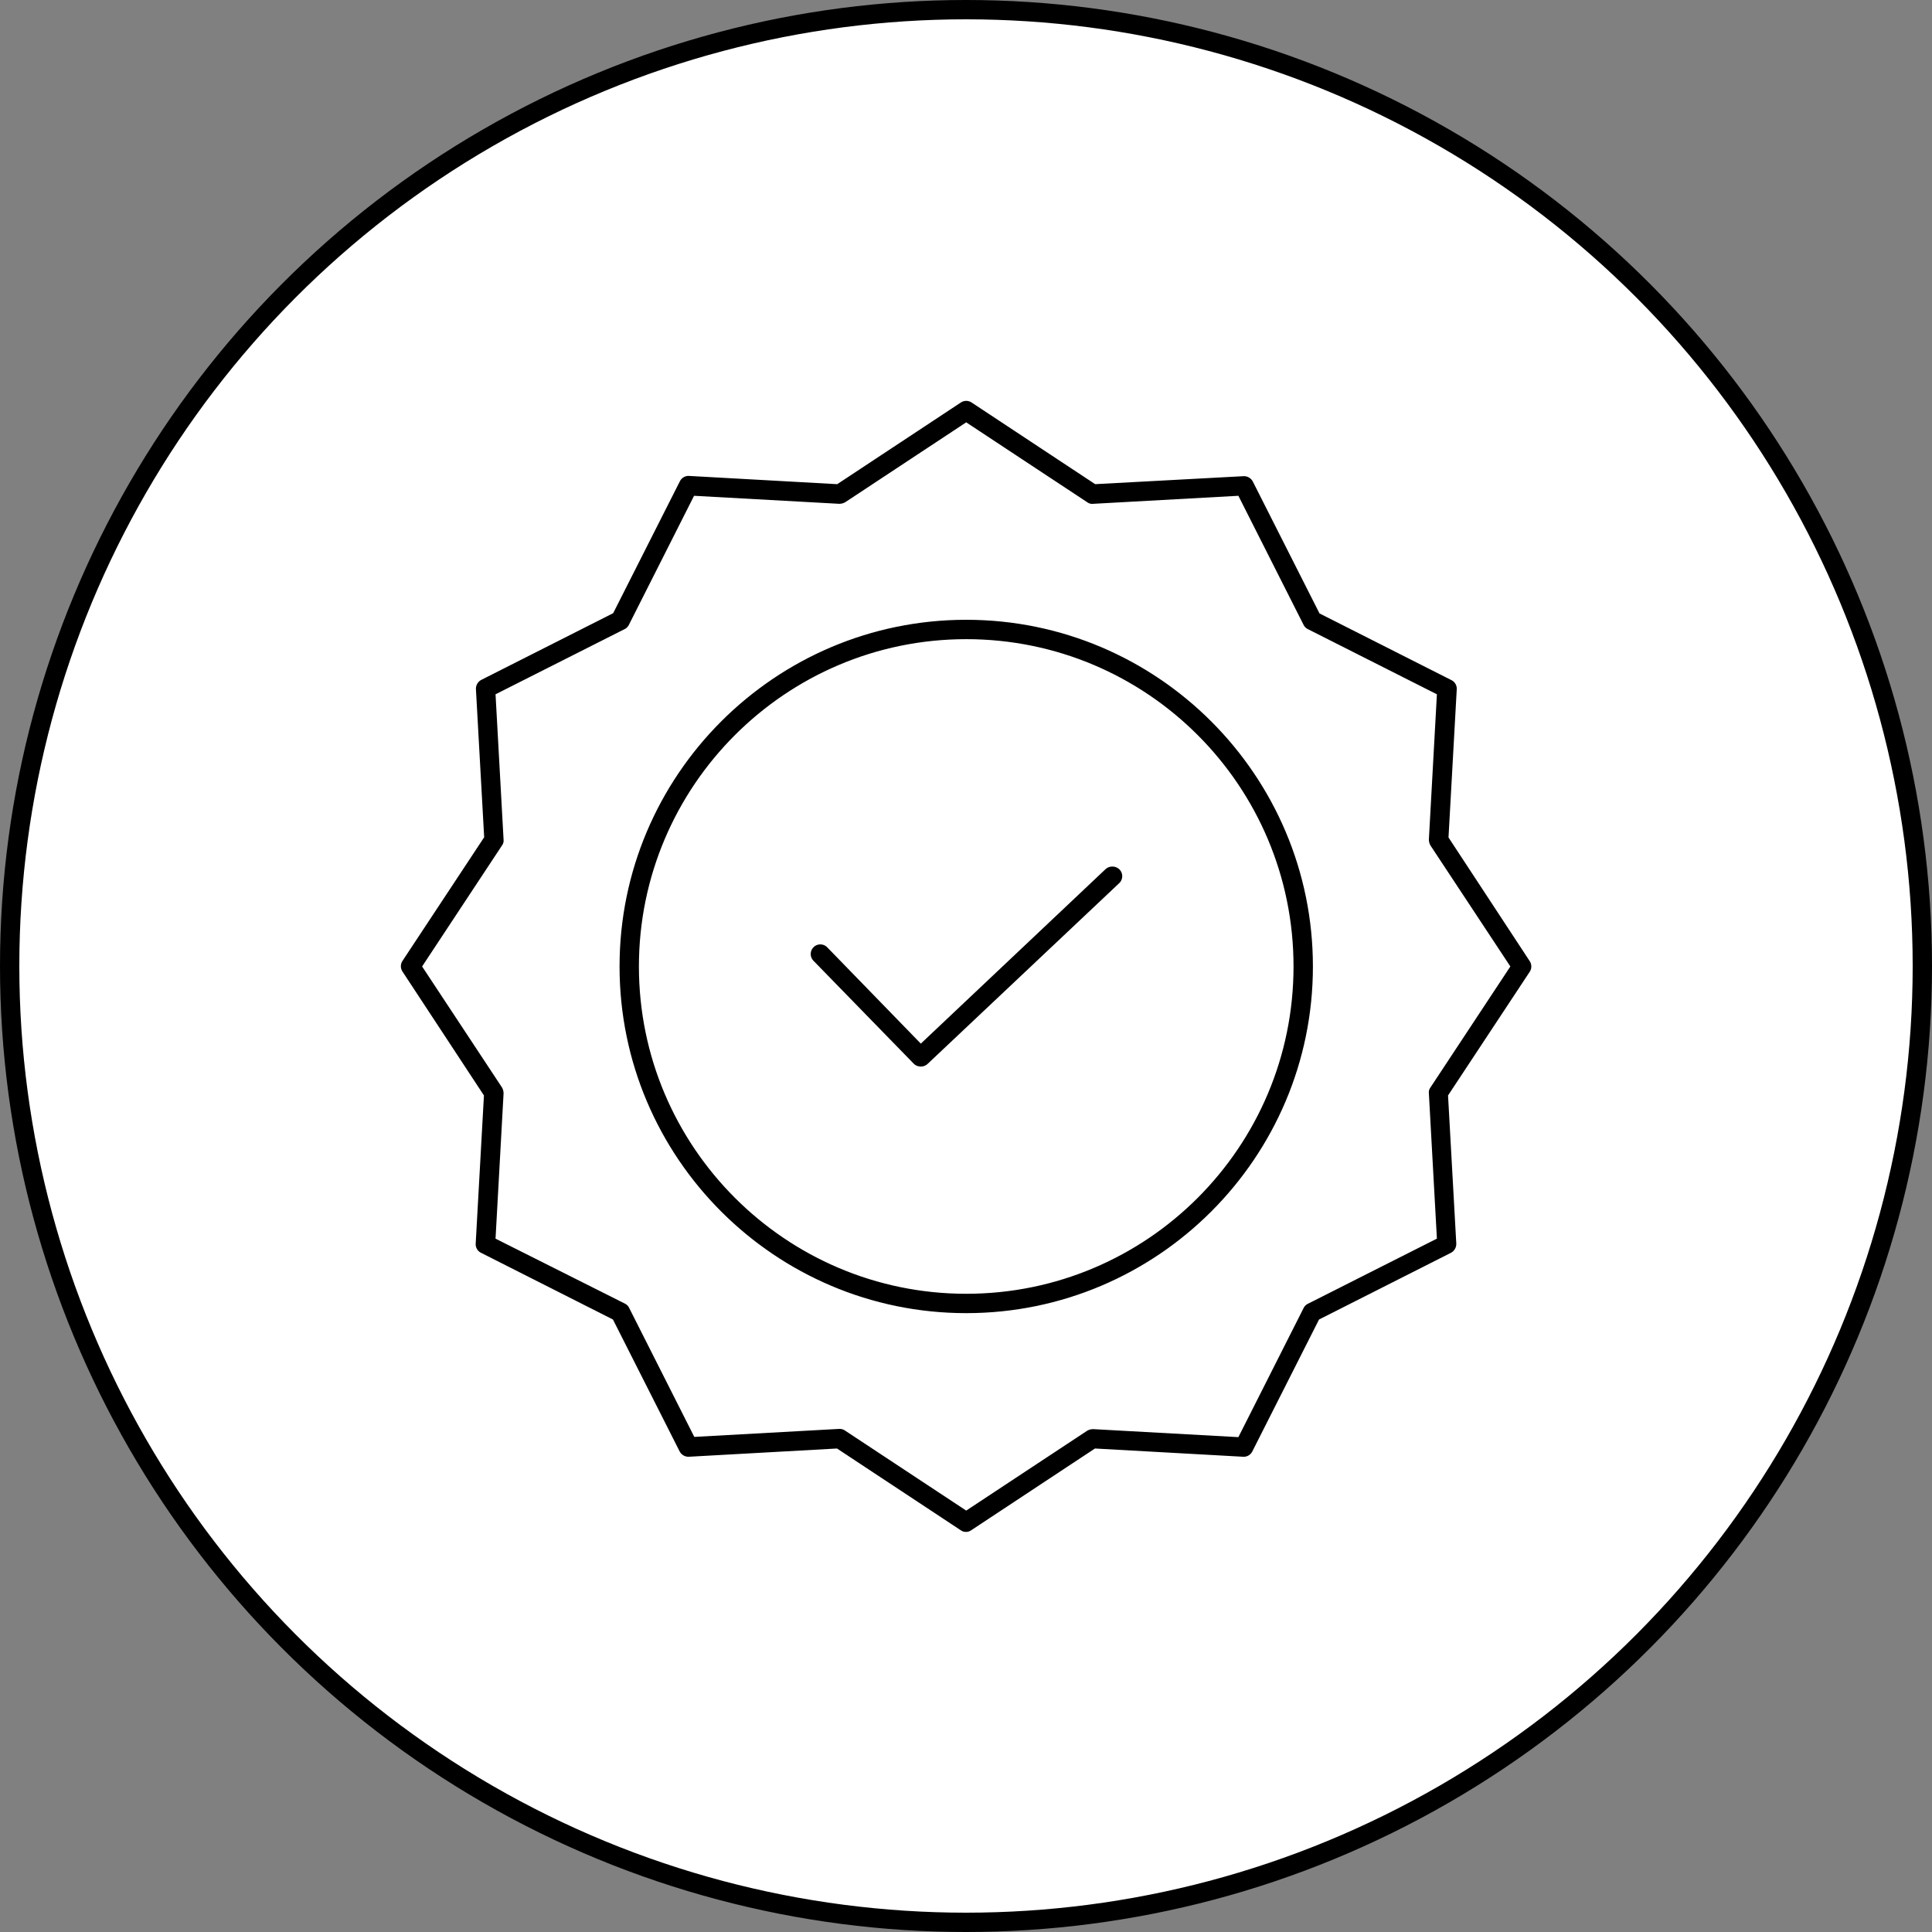
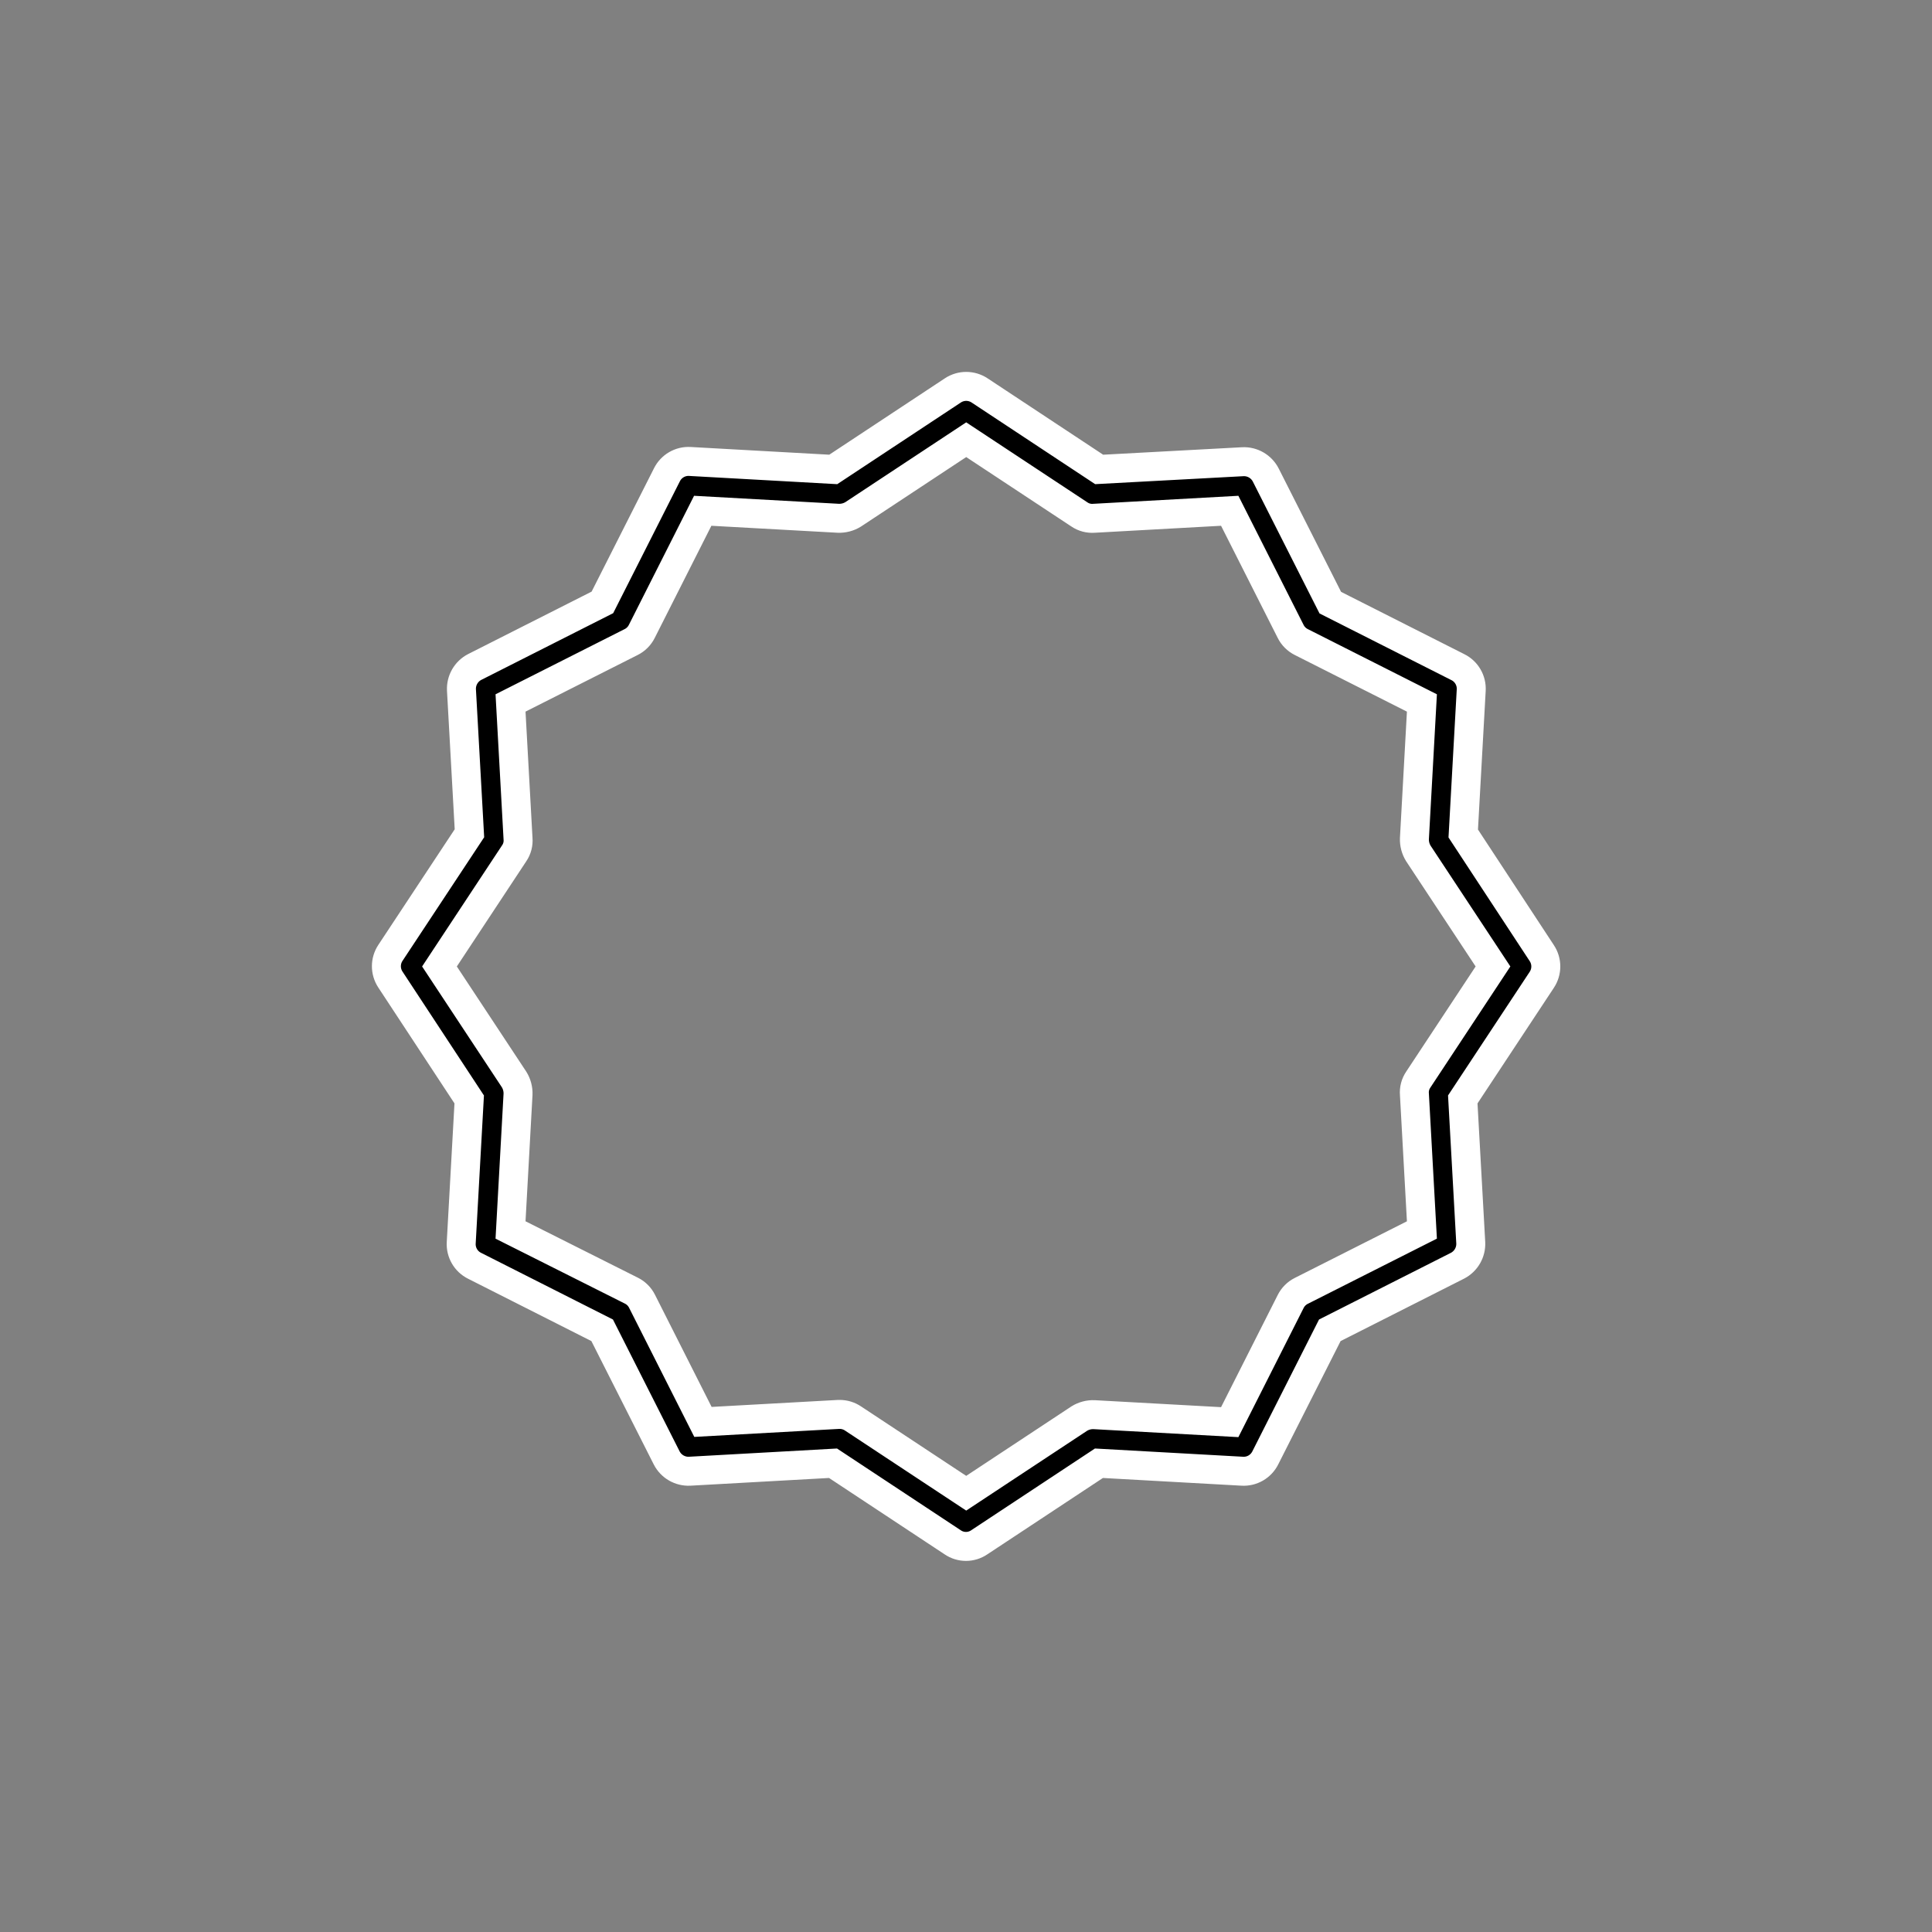
<svg xmlns="http://www.w3.org/2000/svg" width="100" height="100" viewBox="0 0 100 100" fill="none">
  <rect x="0" y="0" width="100" height="100" fill="#808080" stroke="none" />
-   <circle cx="50" cy="50" r="49.5" fill="white" stroke="black" />
-   <path d="M56.706 44.444L47.684 52.965L43.355 48.51C42.875 48.016 42.084 48.005 41.591 48.485C41.097 48.965 41.085 49.755 41.565 50.249L46.758 55.58C47.24 56.065 48.02 56.082 48.523 55.617L58.445 46.258C58.686 46.031 58.827 45.717 58.836 45.386C58.845 45.055 58.723 44.734 58.495 44.494C58.012 43.992 57.216 43.97 56.706 44.444V44.444Z" fill="black" stroke="white" stroke-width="1.5" />
-   <path d="M50.011 31.33C39.701 31.33 31.318 39.714 31.318 50.024C31.318 60.335 39.701 68.718 50.011 68.718C60.322 68.718 68.706 60.335 68.706 50.024C68.706 39.714 60.322 31.33 50.011 31.33V31.33ZM50.011 66.216C41.078 66.216 33.82 58.946 33.82 50.024C33.82 41.102 41.078 33.833 50.011 33.833C58.954 33.833 66.203 41.082 66.203 50.024C66.203 58.966 58.954 66.216 50.011 66.216V66.216Z" fill="black" stroke="white" stroke-width="1.5" />
  <path d="M75.737 43.142L76.15 35.722C76.179 35.224 75.909 34.756 75.462 34.533L68.856 31.193L65.515 24.586C65.287 24.143 64.823 23.874 64.326 23.898L56.893 24.298L50.7 20.206C50.282 19.931 49.741 19.931 49.323 20.206L43.129 24.298L35.71 23.885C35.211 23.856 34.744 24.127 34.521 24.574L31.18 31.18L24.574 34.521C24.131 34.748 23.862 35.213 23.885 35.71L24.298 43.13L20.206 49.324C19.931 49.741 19.931 50.282 20.206 50.7L24.286 56.906L23.873 64.326C23.844 64.824 24.114 65.292 24.561 65.515L31.168 68.856L34.508 75.462C34.735 75.905 35.2 76.174 35.697 76.15L43.117 75.737L49.311 79.829C49.726 80.113 50.272 80.113 50.687 79.829L56.881 75.737L64.301 76.15C64.799 76.179 65.266 75.909 65.49 75.462L68.831 68.856L75.437 65.515C75.88 65.287 76.149 64.823 76.126 64.326L75.713 56.906L79.804 50.712C80.079 50.295 80.079 49.753 79.804 49.336L75.737 43.142ZM73.41 55.88C73.257 56.104 73.187 56.373 73.21 56.644L73.598 63.663L67.354 66.816C67.116 66.935 66.923 67.129 66.804 67.367L63.65 73.61L56.631 73.223C56.362 73.213 56.097 73.282 55.867 73.423L50.011 77.289L44.156 73.423C43.953 73.285 43.713 73.211 43.468 73.21H43.405L36.385 73.598L33.232 67.354C33.113 67.116 32.92 66.923 32.681 66.804L26.425 63.663L26.813 56.644C26.823 56.375 26.753 56.109 26.613 55.88L22.747 50.024L26.613 44.168C26.766 43.945 26.837 43.675 26.813 43.405L26.425 36.385L32.669 33.232C32.907 33.113 33.1 32.92 33.219 32.682L36.373 26.438L43.392 26.826C43.661 26.835 43.926 26.766 44.156 26.625L50.011 22.759L55.867 26.625C56.091 26.778 56.361 26.849 56.631 26.826L63.65 26.438L66.804 32.682C66.923 32.92 67.116 33.113 67.354 33.232L73.598 36.385L73.21 43.405C73.2 43.673 73.27 43.939 73.41 44.168L77.277 50.024L73.41 55.88Z" fill="black" stroke="white" stroke-width="1.5" />
</svg>